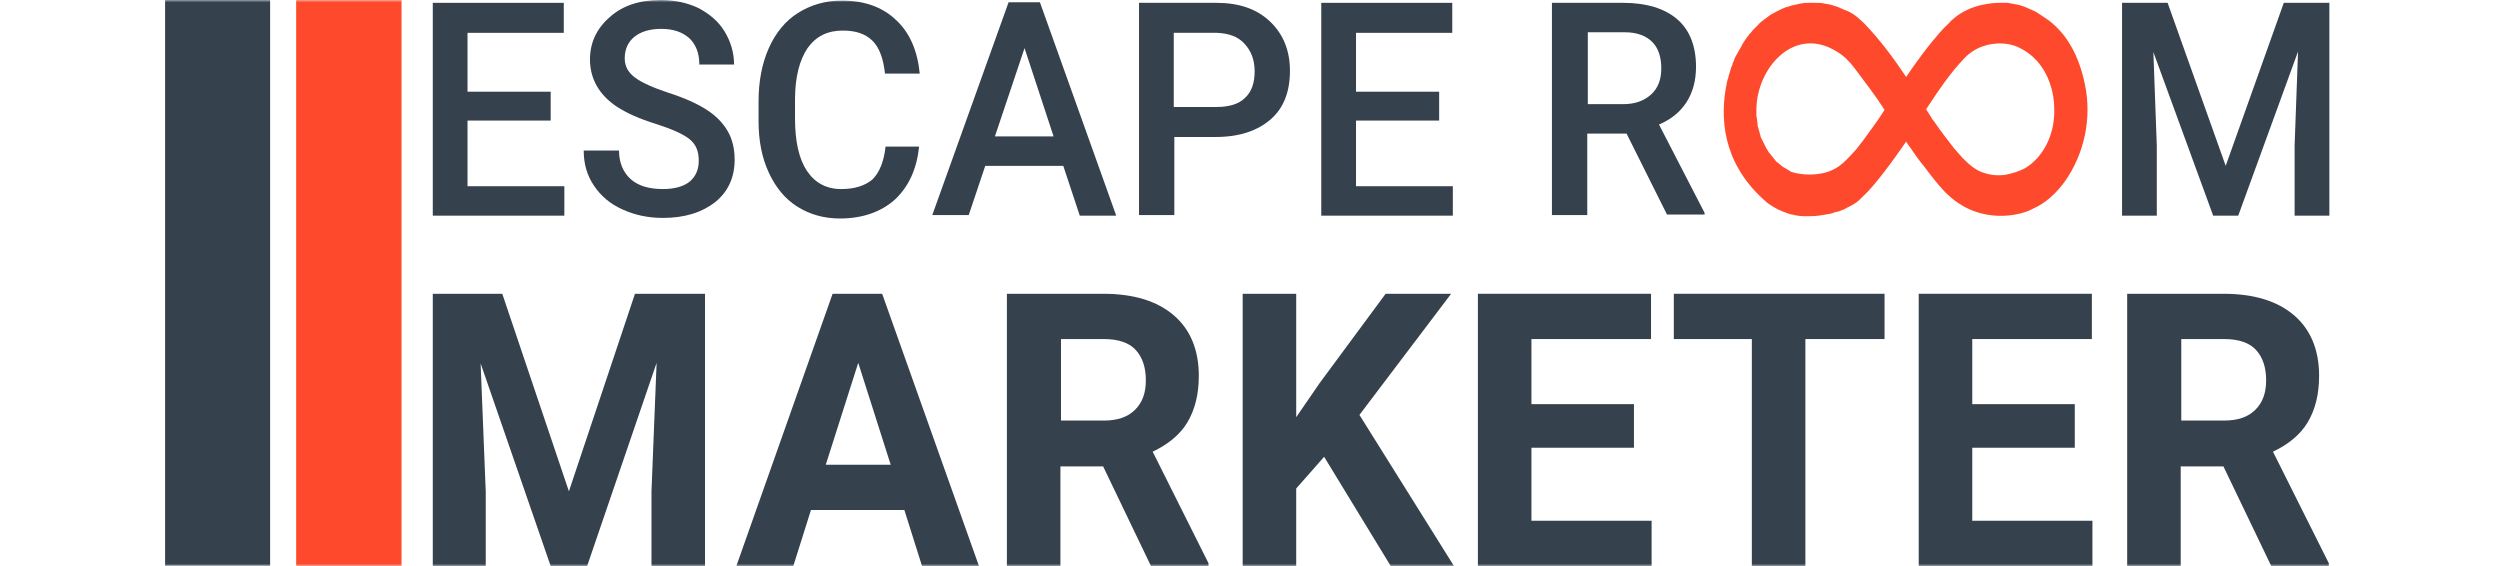
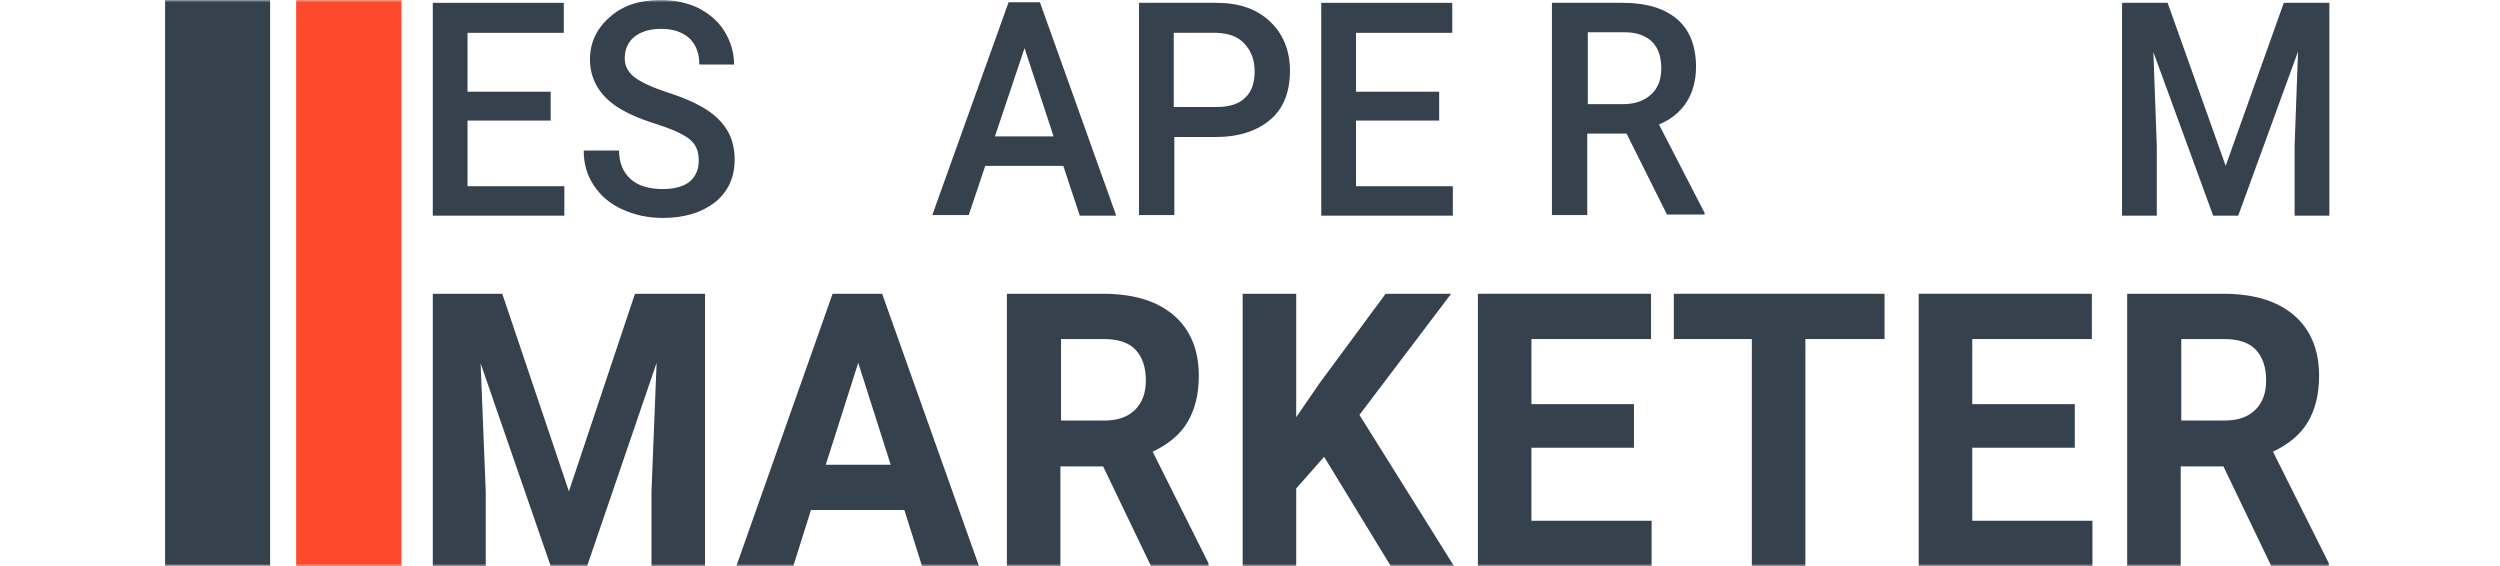
<svg xmlns="http://www.w3.org/2000/svg" width="530" height="120" viewBox="0 0 530 120" fill="none">
  <mask id="mask0_4266_41691" style="mask-type:alpha" maskUnits="userSpaceOnUse" x="0" y="0" width="530" height="120">
    <rect width="529.413" height="120" fill="#615959" />
  </mask>
  <g mask="url(#mask0_4266_41691)">
    <g clip-path="url(#clip0_4266_41691)">
      <path d="M85.123 119.985L85.123 -0.015L62.786 -0.015L62.786 119.985L85.123 119.985Z" fill="#FF492C" />
      <path d="M57.266 119.952L57.266 -0.048L34.928 -0.048L34.928 119.952L57.266 119.952Z" fill="#35414D" />
      <path d="M106.481 62.28L120.608 104.16L134.614 62.28H149.465V120H138.115V104.16L139.202 76.92L124.471 120H116.744L101.892 77.04L102.979 104.28V120H91.75V62.28H106.481Z" fill="#35414D" />
      <path d="M191.726 108.12H171.924L168.181 120H156.106L176.512 62.28H187.017L207.543 120H195.469L191.726 108.12ZM175.063 98.52H188.828L181.945 76.92L175.063 98.52Z" fill="#35414D" />
      <path d="M233.865 98.88H224.809V120H213.459V62.28H233.865C240.385 62.28 245.335 63.84 248.837 66.84C252.338 69.84 254.149 74.16 254.149 79.68C254.149 83.64 253.304 86.88 251.735 89.52C250.165 92.16 247.629 94.2 244.369 95.76L256.202 119.4V120H244.007L233.865 98.88ZM224.809 89.16H233.985C236.883 89.16 239.057 88.44 240.626 86.88C242.196 85.32 242.92 83.28 242.92 80.64C242.92 77.88 242.196 75.72 240.747 74.16C239.298 72.6 237.004 71.88 233.985 71.88H224.93V89.16H224.809Z" fill="#35414D" />
      <path d="M280.713 96.84L274.796 103.56V120H263.446V62.28H274.796V88.44L279.747 81.24L293.753 62.28H307.638L288.199 87.96L308.242 120H294.839L280.713 96.84Z" fill="#35414D" />
      <path d="M346.397 94.92H324.663V110.4H350.14V120H313.313V62.28H350.019V71.88H324.663V85.68H346.397V94.92Z" fill="#35414D" />
      <path d="M399.644 71.88H382.74V120H371.39V71.88H354.849V62.28H399.524V71.88H399.644Z" fill="#35414D" />
      <path d="M439.852 94.92H418.118V110.4H443.595V120H406.769V62.28H443.474V71.88H418.118V85.68H439.852V94.92Z" fill="#35414D" />
      <path d="M471.367 98.88H462.311V120H450.961V62.28H471.367C477.887 62.28 482.837 63.84 486.339 66.84C489.84 69.84 491.651 74.16 491.651 79.68C491.651 83.64 490.806 86.88 489.236 89.52C487.667 92.16 485.131 94.2 481.871 95.76L493.704 119.4V120H481.509L471.367 98.88ZM462.311 89.16H471.487C474.385 89.16 476.558 88.44 478.128 86.88C479.698 85.32 480.422 83.28 480.422 80.64C480.422 77.88 479.698 75.72 478.249 74.16C476.8 72.6 474.506 71.88 471.487 71.88H462.432V89.16H462.311Z" fill="#35414D" />
      <path d="M116.744 25.56H99.115V39.48H119.642V45.72H91.75V0.6H119.521V6.96H99.115V19.44H116.744V25.56Z" fill="#35414D" />
      <path d="M148.137 34.08C148.137 32.04 147.533 30.6 146.205 29.52C144.877 28.44 142.462 27.36 139.081 26.28C135.58 25.2 132.924 24 130.871 22.68C127.007 20.16 125.075 16.68 125.075 12.6C125.075 9 126.524 6 129.301 3.6C131.958 1.2 135.58 0 140.047 0C143.066 0 145.722 0.6 148.016 1.68C150.311 2.88 152.242 4.44 153.571 6.6C154.899 8.76 155.623 11.16 155.623 13.68H148.258C148.258 11.28 147.533 9.48 146.205 8.16C144.756 6.84 142.824 6.12 140.168 6.12C137.753 6.12 135.821 6.72 134.493 7.8C133.165 8.88 132.441 10.44 132.441 12.36C132.441 14.04 133.165 15.36 134.614 16.44C136.063 17.52 138.478 18.6 141.738 19.68C145.119 20.76 147.775 21.96 149.828 23.28C151.88 24.6 153.329 26.16 154.295 27.84C155.261 29.52 155.744 31.56 155.744 33.84C155.744 37.56 154.416 40.56 151.639 42.84C148.862 45 145.239 46.2 140.53 46.2C137.391 46.2 134.614 45.6 131.958 44.4C129.301 43.2 127.369 41.52 125.92 39.36C124.472 37.2 123.747 34.8 123.747 31.92H131.233C131.233 34.44 132.078 36.48 133.648 37.92C135.218 39.36 137.512 40.08 140.53 40.08C143.066 40.08 145.119 39.48 146.326 38.4C147.533 37.32 148.137 35.88 148.137 34.08Z" fill="#35414D" />
-       <path d="M194.865 30.96C194.382 35.76 192.692 39.48 189.794 42.24C186.896 44.88 182.911 46.32 178.082 46.32C174.701 46.32 171.682 45.48 169.026 43.8C166.37 42.12 164.438 39.72 162.989 36.6C161.54 33.48 160.815 29.88 160.815 25.68V21.48C160.815 17.28 161.54 13.44 162.989 10.2C164.438 6.96 166.49 4.44 169.147 2.76C171.803 1.08 174.942 0.12 178.444 0.12C183.153 0.12 187.017 1.44 189.915 4.2C192.812 6.84 194.503 10.68 194.986 15.6H187.62C187.258 12.36 186.413 10.08 184.964 8.64C183.515 7.2 181.462 6.48 178.685 6.48C175.425 6.48 173.01 7.68 171.199 10.2C169.509 12.72 168.543 16.32 168.543 21.12V25.08C168.543 30 169.388 33.72 171.079 36.24C172.769 38.76 175.184 40.08 178.323 40.08C181.221 40.08 183.394 39.36 184.964 38.04C186.413 36.6 187.379 34.32 187.741 31.08H194.865V30.96Z" fill="#35414D" />
      <path d="M225.412 35.16H208.871L205.369 45.6H197.642L213.821 0.48H220.462L236.642 45.72H228.914L225.412 35.16ZM210.923 28.92H223.36L217.202 10.2L210.923 28.92Z" fill="#35414D" />
-       <path d="M248.958 28.92V45.6H241.472V0.6H257.893C262.722 0.6 266.465 1.92 269.243 4.56C272.02 7.2 273.469 10.68 273.469 15C273.469 19.44 272.14 22.92 269.363 25.32C266.586 27.72 262.722 29.04 257.772 29.04H248.958V28.92ZM248.958 22.68H257.893C260.549 22.68 262.602 22.08 263.93 20.76C265.379 19.44 265.983 17.52 265.983 15.12C265.983 12.72 265.258 10.8 263.809 9.24C262.36 7.68 260.428 7.08 258.013 6.96H248.837V22.68H248.958Z" fill="#35414D" />
+       <path d="M248.958 28.92V45.6H241.472V0.6H257.893C262.722 0.6 266.465 1.92 269.243 4.56C272.02 7.2 273.469 10.68 273.469 15C273.469 19.44 272.14 22.92 269.363 25.32C266.586 27.72 262.722 29.04 257.772 29.04H248.958ZM248.958 22.68H257.893C260.549 22.68 262.602 22.08 263.93 20.76C265.379 19.44 265.983 17.52 265.983 15.12C265.983 12.72 265.258 10.8 263.809 9.24C262.36 7.68 260.428 7.08 258.013 6.96H248.837V22.68H248.958Z" fill="#35414D" />
      <path d="M305.103 25.56H287.475V39.48H308.001V45.72H280.109V0.6H307.88V6.96H287.475V19.44H305.103V25.56Z" fill="#35414D" />
      <path d="M344.827 28.32H336.496V45.6H329.01V0.6H344.103C349.053 0.6 352.917 1.8 355.573 4.08C358.23 6.36 359.558 9.84 359.558 14.16C359.558 17.16 358.833 19.68 357.505 21.72C356.177 23.76 354.245 25.32 351.709 26.4L361.369 45.12V45.48H353.4L344.827 28.32ZM336.496 22.08H344.103C346.638 22.08 348.57 21.36 350.019 20.04C351.468 18.72 352.192 16.92 352.192 14.52C352.192 12.12 351.589 10.2 350.261 8.88C348.932 7.56 347 6.84 344.465 6.84H336.617V22.08H336.496Z" fill="#35414D" />
      <path d="M459.533 0.6L471.849 35.16L484.165 0.6H493.824V45.72H486.459V30.84L487.184 10.92L474.506 45.72H469.193L456.515 11.04L457.239 30.84V45.72H449.874V0.6H459.533Z" fill="#35414D" />
-       <path d="M440.577 12.96C439.973 11.4 439.249 9.96 438.283 8.52C437.558 7.44 436.834 6.6 435.868 5.64C435.264 5.04 434.54 4.44 433.815 3.96C433.091 3.48 432.366 3 431.642 2.52C430.917 2.16 430.072 1.8 429.227 1.44C428.865 1.32 428.503 1.2 428.14 1.08C427.778 0.96 427.416 0.96 426.933 0.84C426.45 0.72 426.088 0.72 425.605 0.6C425.484 0.6 425.363 0.6 425.363 0.6C425.243 0.6 425.243 0.6 425.122 0.6C424.88 0.6 424.518 0.6 424.277 0.6C424.277 0.6 424.156 0.6 424.035 0.6C422.828 0.6 417.756 0.72 414.013 4.08C413.651 4.32 413.41 4.68 413.048 5.04C411.961 6 410.753 7.44 409.667 8.76C406.527 12.6 404.113 16.32 404.113 16.32C401.698 12.72 398.679 8.52 395.057 4.8C394.695 4.44 394.212 4.08 393.849 3.72C393.125 3.12 392.4 2.64 391.555 2.28C391.435 2.28 391.314 2.16 391.193 2.16C390.348 1.8 389.623 1.44 388.778 1.2C388.054 0.96 387.329 0.84 386.605 0.72C386.001 0.6 385.518 0.6 384.914 0.6C384.552 0.6 384.311 0.6 383.948 0.6C383.828 0.6 383.707 0.6 383.707 0.6C383.103 0.6 382.5 0.6 381.896 0.72C381.292 0.84 380.688 0.96 380.205 1.08C379.602 1.2 379.119 1.44 378.515 1.56C377.911 1.8 377.428 2.04 376.945 2.28C376.462 2.52 375.859 2.88 375.376 3.12C374.893 3.48 374.41 3.84 373.927 4.2C373.444 4.56 372.961 4.92 372.599 5.4C372.357 5.64 372.236 5.76 371.995 6C371.753 6.24 371.391 6.6 371.15 6.96C371.029 7.08 370.908 7.2 370.787 7.32C370.787 7.44 370.667 7.44 370.667 7.56C370.667 7.56 370.667 7.68 370.546 7.68L370.425 7.8C370.304 8.04 370.063 8.28 369.942 8.52C369.58 9 369.339 9.48 369.097 9.96C368.735 10.56 368.493 11.04 368.131 11.64C368.01 11.88 367.769 12.24 367.648 12.6C367.648 12.6 367.648 12.6 367.648 12.72C367.527 12.96 367.407 13.32 367.286 13.56V13.68C367.165 13.92 367.044 14.28 366.924 14.52V14.64C366.803 15 366.682 15.36 366.561 15.84C366.441 16.08 366.441 16.44 366.32 16.68C366.199 16.92 366.199 17.28 366.078 17.52V17.64C364.63 24.6 364.992 34.2 373.806 42.24C374.168 42.48 374.41 42.84 374.772 43.08C375.134 43.32 375.496 43.56 375.859 43.8C376.221 44.04 376.583 44.16 376.945 44.4C377.308 44.52 377.67 44.76 378.032 44.88C378.394 45 378.636 45.12 378.998 45.24C379.36 45.36 379.602 45.48 379.964 45.48C380.809 45.72 381.775 45.84 382.741 45.84C383.707 45.84 384.552 45.84 385.518 45.72C386.243 45.6 387.088 45.48 387.812 45.36C388.174 45.24 388.416 45.24 388.657 45.12C389.02 45 389.261 44.88 389.623 44.88C389.986 44.76 390.227 44.64 390.589 44.52C390.952 44.4 391.193 44.28 391.555 44.04C391.917 43.92 392.159 43.68 392.521 43.56C392.883 43.32 393.125 43.2 393.487 42.96C393.849 42.72 394.091 42.48 394.332 42.24C394.453 42.12 394.574 42 394.695 41.88C394.815 41.76 394.936 41.64 395.057 41.52C397.23 39.6 401.335 34.08 404.113 30C404.113 30.12 404.958 31.32 405.078 31.44C405.441 31.92 405.803 32.52 406.165 33C406.769 33.84 407.373 34.68 408.097 35.52C409.425 37.32 410.753 39 412.202 40.56C413.289 41.64 414.376 42.6 415.583 43.32C419.326 45.72 424.035 46.32 428.382 45.24C429.227 45 430.072 44.76 430.917 44.28C433.695 43.08 435.989 40.92 437.8 38.4C441.905 32.52 443.475 25.08 442.026 18C441.664 16.2 441.181 14.52 440.577 12.96ZM390.71 34.56C390.469 34.68 390.348 34.92 390.106 35.04C389.986 35.16 389.744 35.28 389.623 35.4C388.174 36.36 386.484 36.84 384.673 36.96C383.345 37.08 382.017 36.96 380.809 36.72C380.688 36.72 380.447 36.6 380.326 36.6C380.205 36.6 380.085 36.48 379.843 36.48C379.602 36.36 379.36 36.24 379.239 36.12C378.998 36 378.877 35.88 378.636 35.76C378.394 35.64 378.274 35.52 378.032 35.4C377.791 35.28 377.67 35.16 377.428 34.92C377.187 34.8 377.066 34.56 376.825 34.44C376.583 34.32 376.462 34.08 376.342 33.96C376.221 33.72 375.979 33.6 375.859 33.36C375.738 33.12 375.496 33 375.376 32.76C375.255 32.52 375.013 32.4 374.893 32.16C374.772 31.92 374.651 31.68 374.531 31.56C374.41 31.32 374.289 31.08 374.168 30.84C374.048 30.6 373.927 30.36 373.806 30.12C373.685 29.88 373.565 29.64 373.444 29.4C373.323 29.16 373.202 28.92 373.202 28.68C373.082 28.44 373.082 28.2 372.961 27.84C372.84 27.6 372.84 27.24 372.719 27C372.599 26.76 372.599 26.4 372.599 26.16C372.599 25.92 372.478 25.56 372.478 25.32C372.478 25.08 372.357 24.72 372.357 24.48C372.357 24.24 372.357 23.88 372.357 23.64C372.357 23.52 372.357 23.4 372.357 23.28C372.357 14.52 380.326 5.28 389.382 10.92C390.831 11.76 392.038 12.96 393.125 14.4C395.298 17.28 397.592 20.28 399.524 23.28C398.558 24.84 397.472 26.4 396.385 27.84C395.54 29.04 394.574 30.36 393.608 31.56C392.763 32.52 391.797 33.6 390.71 34.56ZM429.348 35.64C427.778 36.48 426.209 36.84 425.001 37.08C423.914 37.2 422.828 37.2 421.741 36.96C420.654 36.72 419.568 36.36 418.722 35.76C417.756 35.16 416.911 34.32 416.066 33.48C415.462 32.76 414.859 32.16 414.255 31.44C413.651 30.6 412.927 29.76 412.323 28.92C411.599 27.96 410.874 27 410.15 25.92C410.029 25.68 409.908 25.56 409.667 25.32C409.304 24.6 408.822 24 408.339 23.16C410.874 19.32 413.41 15.48 416.549 12.24C417.757 11.04 419.085 10.2 420.654 9.72C422.948 9 425.605 9 427.778 9.96C429.348 10.68 430.676 11.64 431.883 12.96C434.298 15.72 435.506 19.44 435.506 23.16C435.626 28.68 433.091 33.36 429.348 35.64Z" fill="#FF492C" />
    </g>
  </g>
  <defs>
    <clipPath id="clip0_4266_41691">
      <rect width="458.824" height="120" fill="white" transform="translate(35)" />
    </clipPath>
  </defs>
</svg>